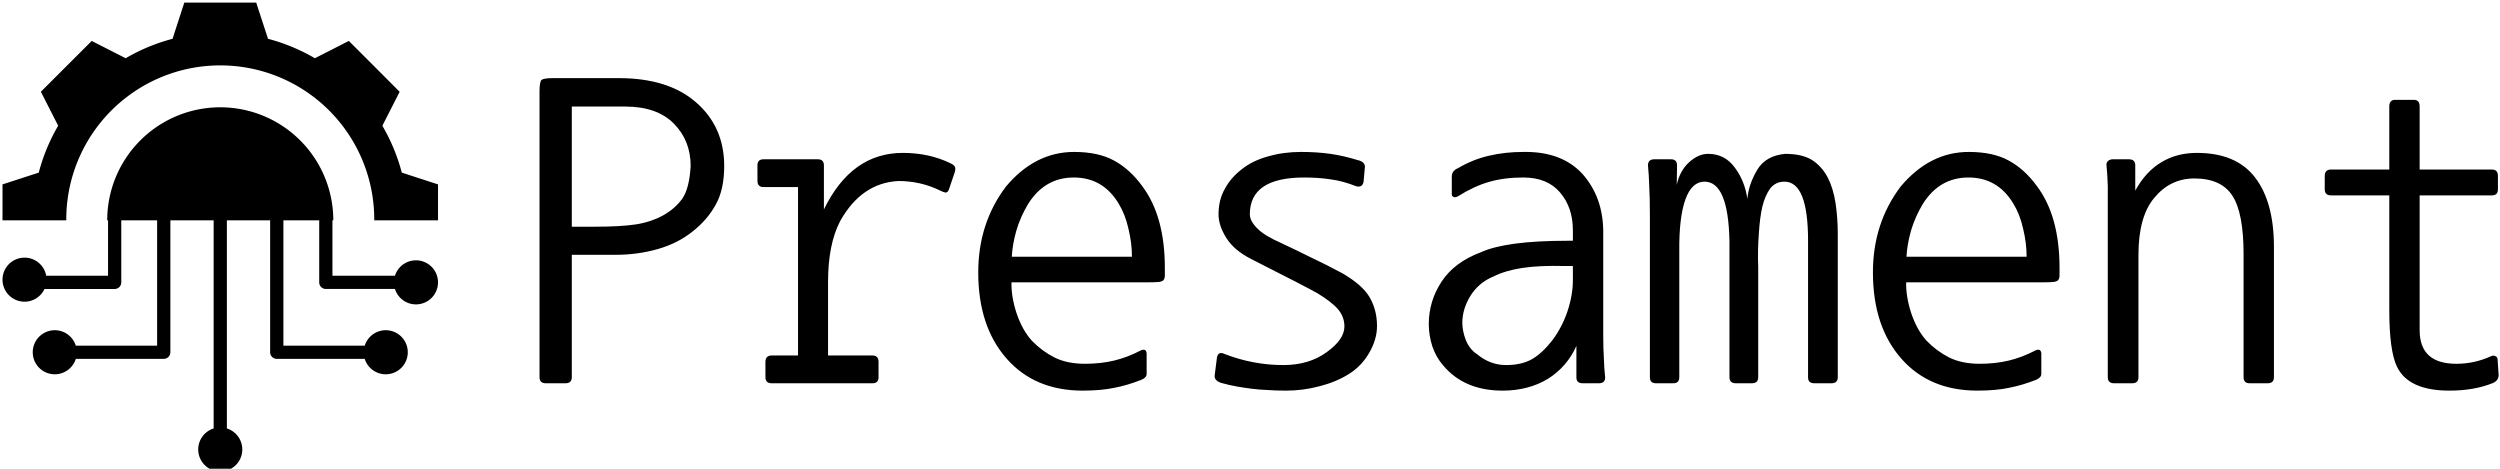
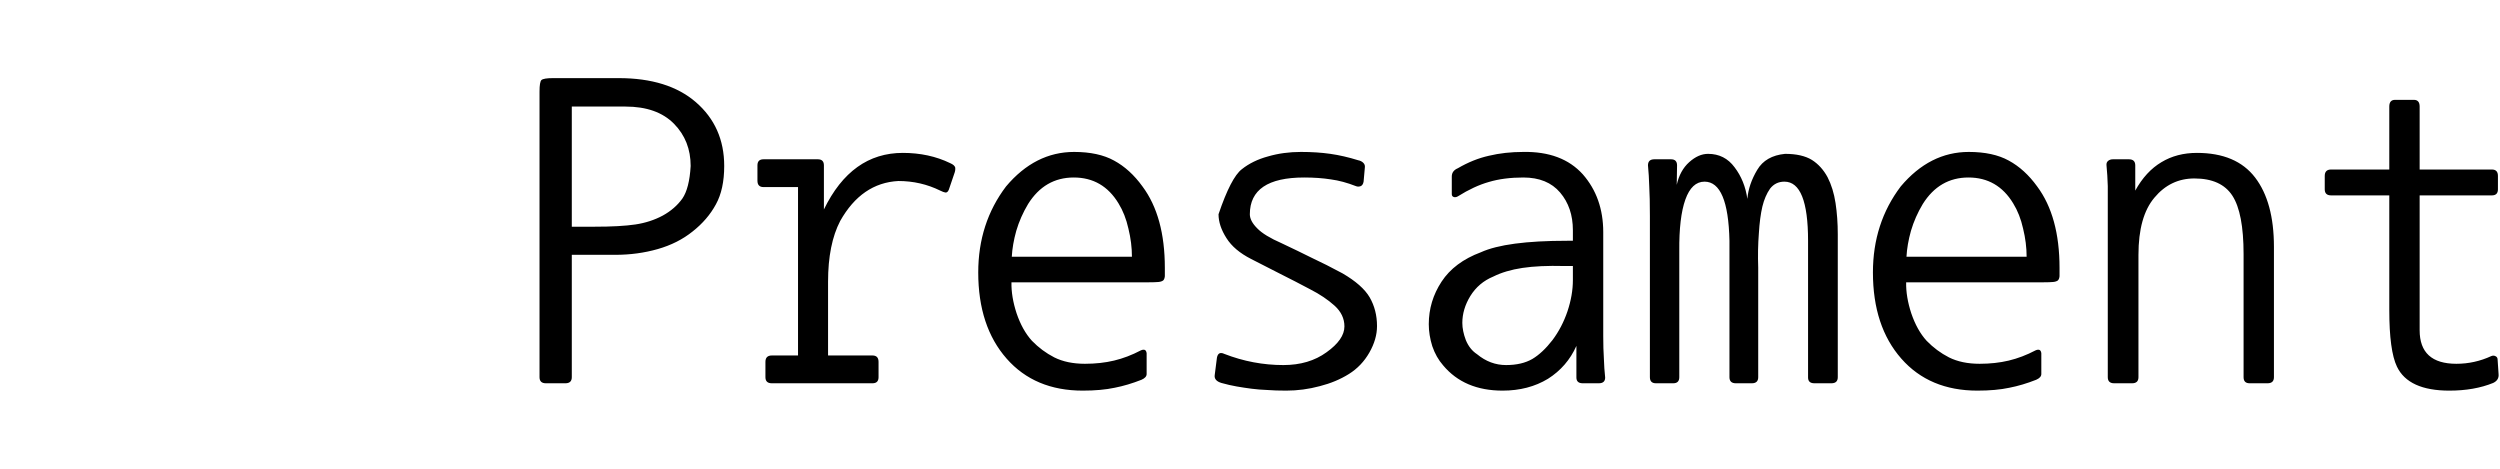
<svg xmlns="http://www.w3.org/2000/svg" data-v-423bf9ae="" viewBox="0 0 480 90" class="iconLeft">
  <g data-v-423bf9ae="" id="de6de396-09b0-4497-aebe-8ce8d763e40b" fill="black" transform="matrix(6.135,0,0,6.135,98.435,1.196)">
-     <path d="M5.57 5.00L5.57 5.00Q5.57 4.21 5.05 3.68Q4.52 3.14 3.53 3.14L3.53 3.14L1.85 3.14L1.85 6.90L2.56 6.90Q3.37 6.90 3.84 6.83Q4.31 6.76 4.70 6.55Q5.08 6.34 5.31 6.02Q5.53 5.70 5.57 5.00ZM1.85 7.78L1.85 11.61Q1.85 11.80 1.65 11.80L1.65 11.80L1.04 11.80Q0.84 11.80 0.84 11.61L0.84 11.61L0.84 2.67Q0.84 2.37 0.90 2.31Q0.97 2.25 1.26 2.25L1.26 2.25L3.32 2.25Q4.86 2.25 5.73 3.00L5.73 3.00Q6.62 3.77 6.62 5.00L6.62 5.00Q6.62 5.73 6.36 6.20Q6.10 6.68 5.63 7.05Q5.17 7.42 4.54 7.60Q3.91 7.78 3.21 7.78L3.21 7.78L1.85 7.78ZM9.87 10.93L11.26 10.93Q11.45 10.93 11.45 11.13L11.45 11.13L11.45 11.61Q11.45 11.80 11.26 11.80L11.26 11.80L8.11 11.80Q7.91 11.80 7.91 11.61L7.91 11.61L7.91 11.13Q7.91 10.93 8.11 10.93L8.11 10.93L8.93 10.93L8.93 5.66L7.85 5.66Q7.66 5.66 7.66 5.46L7.66 5.46L7.66 4.98Q7.66 4.79 7.85 4.79L7.85 4.79L9.55 4.79Q9.74 4.79 9.74 4.98L9.74 4.98L9.74 6.36Q10.60 4.59 12.21 4.59L12.21 4.59Q13.03 4.59 13.69 4.91L13.69 4.91Q13.83 4.97 13.85 5.05Q13.86 5.14 13.82 5.24L13.82 5.24L13.65 5.74Q13.61 5.84 13.54 5.83Q13.48 5.82 13.38 5.77L13.38 5.77Q12.77 5.47 12.07 5.47L12.07 5.47Q10.92 5.53 10.25 6.72L10.25 6.72Q9.87 7.45 9.87 8.62L9.87 8.62L9.87 10.93ZM15.62 7.84L19.38 7.84Q19.38 7.41 19.27 6.96Q19.17 6.51 18.96 6.17L18.96 6.17Q18.47 5.36 17.56 5.36L17.56 5.36Q16.65 5.36 16.13 6.19L16.13 6.19Q15.89 6.59 15.76 7.03Q15.64 7.46 15.62 7.84L15.62 7.84ZM19.91 8.64L15.61 8.64Q15.60 9.09 15.77 9.61Q15.95 10.14 16.25 10.47Q16.56 10.79 16.95 10.99Q17.35 11.19 17.91 11.19L17.91 11.19Q18.40 11.19 18.82 11.09Q19.24 10.99 19.66 10.77L19.66 10.77Q19.82 10.70 19.84 10.86L19.84 10.86L19.84 11.51Q19.84 11.62 19.68 11.69L19.68 11.69Q19.25 11.86 18.84 11.94Q18.42 12.03 17.84 12.03L17.84 12.03Q16.34 12.03 15.46 11.03Q14.57 10.02 14.57 8.33L14.57 8.33Q14.57 6.79 15.44 5.64L15.44 5.64Q16.35 4.56 17.57 4.56L17.57 4.56Q18.33 4.56 18.82 4.83Q19.32 5.10 19.71 5.64L19.71 5.64Q20.41 6.58 20.41 8.19L20.41 8.19Q20.41 8.36 20.41 8.45Q20.40 8.54 20.36 8.58Q20.31 8.62 20.21 8.63Q20.10 8.64 19.91 8.64L19.91 8.64ZM22.27 10.88L22.27 10.88Q23.17 11.23 24.12 11.23L24.12 11.23Q24.92 11.23 25.47 10.83Q26.03 10.43 26.03 10.02L26.03 10.02Q26.03 9.65 25.72 9.37Q25.41 9.09 24.96 8.86L24.96 8.86Q24.49 8.61 24.03 8.38Q23.58 8.15 23.11 7.91L23.11 7.91Q22.58 7.64 22.34 7.26Q22.09 6.87 22.09 6.51L22.09 6.51Q22.09 6.06 22.29 5.71Q22.48 5.36 22.82 5.10Q23.16 4.83 23.64 4.70Q24.12 4.56 24.67 4.56L24.67 4.56Q25.17 4.56 25.59 4.62Q26.01 4.68 26.46 4.82L26.46 4.82Q26.56 4.84 26.62 4.90Q26.68 4.96 26.67 5.04L26.67 5.04L26.63 5.49Q26.61 5.60 26.54 5.63Q26.46 5.66 26.39 5.63L26.39 5.63Q25.98 5.47 25.61 5.42Q25.23 5.36 24.77 5.36L24.77 5.36Q23.07 5.36 23.07 6.51L23.07 6.51Q23.07 6.72 23.30 6.95Q23.52 7.18 24.07 7.42L24.07 7.42Q24.60 7.67 25.02 7.88Q25.45 8.08 25.97 8.36L25.97 8.36Q26.59 8.72 26.82 9.11Q27.05 9.51 27.05 10.01L27.05 10.01Q27.05 10.42 26.81 10.84Q26.57 11.26 26.17 11.51Q25.77 11.76 25.26 11.89Q24.74 12.03 24.21 12.03L24.21 12.03Q23.87 12.03 23.61 12.01Q23.35 12.00 23.12 11.97Q22.89 11.94 22.66 11.90Q22.43 11.86 22.18 11.79L22.18 11.79Q21.95 11.72 21.97 11.55L21.97 11.55L22.04 11.00Q22.08 10.79 22.27 10.88ZM33.18 8.57L33.18 8.13L32.91 8.13Q32.13 8.11 31.60 8.19Q31.07 8.27 30.69 8.46L30.69 8.46Q30.23 8.65 29.97 9.07Q29.72 9.48 29.72 9.91L29.72 9.91Q29.72 10.16 29.83 10.45Q29.95 10.74 30.18 10.89L30.18 10.89Q30.59 11.23 31.09 11.23L31.09 11.23Q31.58 11.23 31.91 11.04Q32.23 10.85 32.54 10.45Q32.84 10.05 33.01 9.55Q33.18 9.04 33.18 8.57L33.18 8.57ZM29.58 5.95L29.58 5.95Q29.51 5.99 29.45 5.97Q29.39 5.95 29.39 5.88L29.39 5.88L29.39 5.33Q29.39 5.15 29.58 5.07L29.58 5.07Q30.06 4.79 30.55 4.68Q31.05 4.56 31.63 4.56L31.63 4.56Q32.84 4.54 33.49 5.26Q34.13 5.99 34.13 7.07L34.13 7.07L34.13 10.33Q34.13 10.72 34.15 11.03Q34.16 11.34 34.19 11.62L34.19 11.62Q34.19 11.80 33.99 11.80L33.99 11.80L33.49 11.80Q33.29 11.80 33.29 11.62L33.29 11.62L33.29 10.63Q33.00 11.28 32.40 11.66Q31.79 12.03 30.98 12.03L30.98 12.03Q29.78 12.03 29.12 11.24L29.12 11.24Q28.90 10.99 28.78 10.64Q28.67 10.29 28.67 9.95L28.67 9.95Q28.67 9.23 29.07 8.62Q29.47 8.01 30.30 7.70L30.30 7.70Q31.09 7.34 33.00 7.34L33.00 7.34L33.18 7.34L33.18 7.01Q33.18 6.30 32.78 5.83Q32.38 5.36 31.63 5.36L31.63 5.36Q31.02 5.36 30.55 5.50Q30.09 5.63 29.58 5.95ZM35.59 11.61L35.59 6.57Q35.59 5.98 35.57 5.64Q35.56 5.29 35.53 4.98L35.53 4.98Q35.53 4.79 35.73 4.79L35.73 4.79L36.25 4.79Q36.44 4.79 36.44 4.98L36.44 4.98L36.43 5.59Q36.53 5.14 36.82 4.88Q37.11 4.62 37.41 4.62L37.41 4.62Q37.93 4.62 38.24 5.04Q38.56 5.46 38.64 6.03L38.64 6.03Q38.68 5.57 38.95 5.12Q39.21 4.68 39.82 4.62L39.82 4.62Q40.35 4.62 40.66 4.81Q40.96 5.00 41.15 5.35Q41.33 5.70 41.40 6.16Q41.47 6.62 41.47 7.14L41.47 7.14L41.47 11.61Q41.47 11.80 41.27 11.80L41.27 11.80L40.74 11.80Q40.54 11.80 40.54 11.62L40.54 11.62L40.54 7.34Q40.54 5.49 39.80 5.49L39.80 5.49Q39.52 5.49 39.35 5.71Q39.19 5.94 39.11 6.27Q39.03 6.61 39.00 7.11Q38.96 7.62 38.98 8.18L38.98 8.18L38.98 11.61Q38.98 11.80 38.78 11.80L38.78 11.80L38.28 11.80Q38.08 11.80 38.08 11.61L38.08 11.61L38.08 7.34Q38.04 5.49 37.30 5.49L37.30 5.49Q36.90 5.49 36.70 6.05Q36.50 6.61 36.51 7.66L36.51 7.66L36.51 11.61Q36.51 11.80 36.32 11.80L36.32 11.80L35.78 11.80Q35.59 11.80 35.59 11.61L35.59 11.61ZM43.62 7.84L47.38 7.84Q47.38 7.41 47.27 6.96Q47.17 6.51 46.96 6.17L46.96 6.17Q46.47 5.36 45.56 5.36L45.56 5.36Q44.65 5.36 44.13 6.19L44.13 6.19Q43.89 6.59 43.76 7.03Q43.64 7.46 43.62 7.84L43.62 7.84ZM47.91 8.64L43.61 8.64Q43.60 9.09 43.77 9.61Q43.95 10.14 44.25 10.47Q44.56 10.79 44.95 10.99Q45.35 11.19 45.91 11.19L45.91 11.19Q46.40 11.19 46.82 11.09Q47.24 10.99 47.66 10.77L47.66 10.77Q47.82 10.70 47.84 10.86L47.84 10.86L47.84 11.51Q47.84 11.62 47.68 11.69L47.68 11.69Q47.25 11.86 46.84 11.94Q46.42 12.03 45.84 12.03L45.84 12.03Q44.34 12.03 43.46 11.03Q42.57 10.02 42.57 8.33L42.57 8.33Q42.57 6.79 43.44 5.64L43.44 5.64Q44.35 4.56 45.57 4.56L45.57 4.56Q46.33 4.56 46.82 4.83Q47.32 5.10 47.71 5.64L47.71 5.64Q48.41 6.58 48.41 8.19L48.41 8.19Q48.41 8.36 48.41 8.45Q48.40 8.54 48.36 8.58Q48.31 8.62 48.21 8.63Q48.10 8.64 47.91 8.64L47.91 8.64ZM55.12 7.53L55.12 11.61Q55.12 11.80 54.92 11.80L54.92 11.80L54.36 11.80Q54.17 11.80 54.17 11.61L54.17 11.61L54.17 7.76Q54.17 6.47 53.82 5.93Q53.47 5.39 52.63 5.39L52.63 5.39Q51.88 5.39 51.38 5.99Q50.88 6.58 50.88 7.78L50.88 7.78L50.88 11.61Q50.88 11.80 50.68 11.80L50.68 11.80L50.12 11.80Q49.92 11.80 49.92 11.61L49.92 11.61L49.92 6.57Q49.92 5.96 49.92 5.63Q49.91 5.29 49.88 4.98L49.88 4.98Q49.87 4.89 49.93 4.84Q49.99 4.79 50.08 4.79L50.08 4.79L50.58 4.79Q50.78 4.79 50.78 4.98L50.78 4.98L50.78 5.77Q51.11 5.17 51.60 4.88Q52.08 4.59 52.71 4.59L52.71 4.59Q53.94 4.59 54.53 5.36Q55.12 6.13 55.12 7.53L55.12 7.53ZM61.98 11.79L61.98 11.79Q61.39 12.03 60.61 12.03L60.61 12.03Q59.33 12.03 58.97 11.28L58.97 11.28Q58.73 10.78 58.73 9.51L58.73 9.51L58.73 5.92L56.91 5.92Q56.71 5.92 56.71 5.73L56.71 5.73L56.71 5.31Q56.71 5.11 56.91 5.11L56.91 5.11L58.73 5.11L58.73 3.14Q58.73 2.93 58.91 2.93L58.91 2.93L59.50 2.93Q59.68 2.93 59.68 3.14L59.68 3.14L59.68 5.11L61.94 5.11Q62.13 5.11 62.13 5.31L62.13 5.31L62.13 5.73Q62.13 5.92 61.94 5.92L61.94 5.92L59.68 5.92L59.68 10.14Q59.68 11.19 60.83 11.19L60.83 11.19Q61.40 11.19 61.92 10.95L61.92 10.95Q61.99 10.92 62.05 10.95Q62.12 10.98 62.12 11.06L62.12 11.06L62.15 11.51Q62.17 11.70 61.98 11.79Z" />
+     <path d="M5.57 5.00L5.57 5.00Q5.57 4.21 5.05 3.68Q4.52 3.14 3.53 3.14L3.53 3.14L1.85 3.14L1.85 6.90L2.56 6.90Q3.37 6.90 3.84 6.83Q4.31 6.76 4.70 6.55Q5.08 6.34 5.31 6.02Q5.53 5.70 5.57 5.00ZM1.85 7.78L1.85 11.61Q1.85 11.80 1.65 11.80L1.65 11.80L1.04 11.80Q0.84 11.80 0.84 11.61L0.84 11.61L0.84 2.67Q0.84 2.37 0.90 2.31Q0.97 2.25 1.26 2.25L1.26 2.25L3.32 2.25Q4.86 2.25 5.73 3.00L5.73 3.00Q6.62 3.77 6.62 5.00L6.62 5.00Q6.62 5.73 6.36 6.20Q6.10 6.68 5.63 7.05Q5.17 7.42 4.54 7.60Q3.91 7.78 3.21 7.78L3.21 7.78L1.85 7.78ZM9.87 10.93L11.26 10.93Q11.45 10.93 11.45 11.13L11.45 11.13L11.45 11.61Q11.45 11.80 11.26 11.80L11.26 11.80L8.11 11.80Q7.91 11.80 7.91 11.61L7.91 11.61L7.91 11.13Q7.91 10.93 8.11 10.93L8.11 10.93L8.93 10.93L8.93 5.66L7.85 5.66Q7.66 5.66 7.66 5.46L7.66 5.46L7.66 4.98Q7.66 4.79 7.85 4.79L7.85 4.79L9.55 4.79Q9.74 4.79 9.74 4.98L9.74 4.98L9.74 6.36Q10.60 4.59 12.21 4.59L12.21 4.59Q13.03 4.59 13.69 4.91L13.69 4.91Q13.83 4.97 13.85 5.05Q13.86 5.14 13.82 5.24L13.82 5.24L13.65 5.74Q13.61 5.84 13.54 5.83Q13.48 5.82 13.38 5.77L13.38 5.77Q12.77 5.47 12.07 5.47L12.07 5.47Q10.92 5.53 10.25 6.72L10.25 6.72Q9.87 7.45 9.87 8.62L9.87 8.62L9.87 10.93ZM15.62 7.84L19.38 7.84Q19.38 7.41 19.27 6.96Q19.17 6.51 18.96 6.17L18.96 6.17Q18.47 5.36 17.56 5.36L17.56 5.36Q16.65 5.36 16.13 6.19L16.13 6.19Q15.89 6.59 15.76 7.03Q15.64 7.46 15.62 7.84L15.62 7.84ZM19.91 8.64L15.61 8.64Q15.60 9.09 15.77 9.61Q15.95 10.14 16.25 10.47Q16.56 10.79 16.95 10.99Q17.35 11.19 17.91 11.19L17.91 11.19Q18.40 11.19 18.82 11.09Q19.24 10.99 19.66 10.77L19.66 10.77Q19.82 10.70 19.84 10.86L19.84 10.86L19.84 11.51Q19.84 11.62 19.68 11.69L19.68 11.69Q19.25 11.86 18.84 11.94Q18.42 12.03 17.84 12.03L17.84 12.03Q16.34 12.03 15.46 11.03Q14.57 10.02 14.57 8.33L14.57 8.33Q14.57 6.79 15.44 5.64L15.44 5.64Q16.35 4.56 17.57 4.56L17.57 4.56Q18.33 4.56 18.82 4.83Q19.32 5.10 19.71 5.64L19.71 5.64Q20.41 6.58 20.41 8.19L20.41 8.19Q20.41 8.36 20.41 8.45Q20.40 8.54 20.36 8.58Q20.31 8.62 20.21 8.63Q20.10 8.64 19.91 8.64L19.91 8.64ZM22.27 10.88L22.27 10.88Q23.17 11.23 24.12 11.23L24.12 11.23Q24.92 11.23 25.47 10.83Q26.03 10.43 26.03 10.02L26.03 10.02Q26.03 9.65 25.72 9.37Q25.41 9.09 24.96 8.86L24.96 8.86Q24.49 8.61 24.03 8.38Q23.58 8.15 23.11 7.91L23.11 7.91Q22.58 7.64 22.34 7.26Q22.09 6.87 22.09 6.51L22.09 6.51Q22.48 5.36 22.82 5.10Q23.16 4.83 23.64 4.70Q24.12 4.56 24.67 4.56L24.67 4.56Q25.17 4.56 25.59 4.62Q26.01 4.68 26.46 4.82L26.46 4.82Q26.56 4.84 26.62 4.90Q26.68 4.96 26.67 5.04L26.67 5.04L26.63 5.49Q26.61 5.60 26.54 5.63Q26.46 5.66 26.39 5.63L26.39 5.63Q25.98 5.47 25.61 5.42Q25.23 5.36 24.77 5.36L24.77 5.36Q23.07 5.36 23.07 6.51L23.07 6.51Q23.07 6.72 23.30 6.95Q23.52 7.18 24.07 7.42L24.07 7.42Q24.60 7.67 25.02 7.88Q25.45 8.08 25.97 8.36L25.97 8.36Q26.59 8.72 26.82 9.11Q27.05 9.51 27.05 10.01L27.05 10.01Q27.05 10.42 26.81 10.84Q26.57 11.26 26.17 11.51Q25.77 11.76 25.26 11.89Q24.74 12.03 24.21 12.03L24.21 12.03Q23.87 12.03 23.61 12.01Q23.35 12.00 23.12 11.97Q22.89 11.94 22.66 11.90Q22.43 11.86 22.18 11.79L22.18 11.79Q21.95 11.72 21.97 11.55L21.97 11.55L22.04 11.00Q22.08 10.79 22.27 10.88ZM33.18 8.57L33.18 8.13L32.91 8.13Q32.13 8.11 31.60 8.19Q31.07 8.27 30.69 8.46L30.69 8.46Q30.23 8.65 29.97 9.07Q29.72 9.48 29.72 9.91L29.72 9.91Q29.72 10.16 29.83 10.45Q29.95 10.74 30.18 10.89L30.18 10.89Q30.59 11.23 31.09 11.23L31.09 11.23Q31.58 11.23 31.91 11.04Q32.23 10.85 32.54 10.45Q32.84 10.05 33.01 9.55Q33.18 9.04 33.18 8.57L33.18 8.57ZM29.58 5.95L29.58 5.95Q29.51 5.99 29.45 5.97Q29.39 5.95 29.39 5.88L29.39 5.88L29.39 5.33Q29.39 5.15 29.58 5.07L29.58 5.07Q30.06 4.79 30.55 4.68Q31.05 4.56 31.63 4.56L31.63 4.56Q32.84 4.54 33.49 5.26Q34.13 5.99 34.13 7.07L34.13 7.07L34.13 10.33Q34.13 10.72 34.15 11.03Q34.16 11.34 34.19 11.62L34.19 11.62Q34.19 11.80 33.99 11.80L33.99 11.80L33.49 11.80Q33.29 11.80 33.29 11.62L33.29 11.62L33.29 10.63Q33.00 11.28 32.40 11.66Q31.79 12.03 30.98 12.03L30.98 12.03Q29.78 12.03 29.12 11.24L29.12 11.24Q28.90 10.99 28.78 10.64Q28.67 10.29 28.67 9.95L28.67 9.95Q28.67 9.23 29.07 8.62Q29.47 8.01 30.30 7.70L30.30 7.70Q31.09 7.34 33.00 7.34L33.00 7.34L33.18 7.34L33.18 7.01Q33.18 6.30 32.78 5.83Q32.38 5.36 31.63 5.36L31.63 5.36Q31.02 5.36 30.55 5.50Q30.09 5.63 29.58 5.95ZM35.59 11.61L35.59 6.57Q35.59 5.98 35.57 5.64Q35.56 5.29 35.53 4.98L35.53 4.98Q35.53 4.79 35.73 4.79L35.73 4.79L36.25 4.79Q36.44 4.79 36.44 4.98L36.44 4.98L36.43 5.59Q36.53 5.14 36.82 4.88Q37.11 4.62 37.41 4.62L37.41 4.62Q37.93 4.62 38.24 5.04Q38.56 5.46 38.64 6.03L38.64 6.03Q38.68 5.57 38.95 5.12Q39.21 4.68 39.82 4.62L39.82 4.62Q40.35 4.62 40.66 4.81Q40.96 5.00 41.15 5.35Q41.33 5.70 41.40 6.16Q41.47 6.62 41.47 7.14L41.47 7.14L41.47 11.61Q41.47 11.80 41.27 11.80L41.27 11.80L40.74 11.80Q40.54 11.80 40.54 11.62L40.54 11.62L40.54 7.34Q40.54 5.49 39.80 5.49L39.80 5.49Q39.52 5.49 39.35 5.71Q39.19 5.94 39.11 6.27Q39.03 6.61 39.00 7.11Q38.96 7.62 38.98 8.18L38.98 8.18L38.98 11.61Q38.98 11.80 38.78 11.80L38.78 11.80L38.28 11.80Q38.08 11.80 38.08 11.61L38.08 11.61L38.08 7.34Q38.04 5.49 37.30 5.49L37.30 5.49Q36.90 5.49 36.70 6.05Q36.50 6.61 36.51 7.66L36.51 7.66L36.51 11.61Q36.51 11.80 36.32 11.80L36.32 11.80L35.78 11.80Q35.59 11.80 35.59 11.61L35.59 11.61ZM43.62 7.84L47.38 7.84Q47.38 7.41 47.27 6.96Q47.17 6.51 46.96 6.17L46.96 6.17Q46.47 5.36 45.56 5.36L45.56 5.36Q44.65 5.36 44.13 6.19L44.13 6.19Q43.89 6.59 43.76 7.03Q43.64 7.46 43.62 7.84L43.62 7.84ZM47.91 8.64L43.61 8.64Q43.60 9.09 43.77 9.61Q43.95 10.14 44.25 10.47Q44.56 10.79 44.95 10.99Q45.35 11.19 45.91 11.19L45.91 11.19Q46.40 11.19 46.82 11.09Q47.24 10.99 47.66 10.77L47.66 10.77Q47.82 10.70 47.84 10.86L47.84 10.86L47.84 11.51Q47.84 11.62 47.68 11.69L47.68 11.69Q47.25 11.86 46.84 11.94Q46.42 12.03 45.84 12.03L45.84 12.03Q44.34 12.03 43.46 11.03Q42.57 10.02 42.57 8.33L42.57 8.33Q42.57 6.79 43.44 5.64L43.44 5.64Q44.35 4.56 45.57 4.56L45.57 4.56Q46.33 4.56 46.82 4.83Q47.32 5.10 47.71 5.64L47.71 5.64Q48.41 6.58 48.41 8.19L48.41 8.19Q48.41 8.36 48.41 8.45Q48.40 8.54 48.36 8.58Q48.31 8.62 48.21 8.63Q48.10 8.64 47.91 8.64L47.91 8.64ZM55.12 7.53L55.12 11.61Q55.12 11.80 54.92 11.80L54.92 11.80L54.36 11.80Q54.17 11.80 54.17 11.61L54.17 11.61L54.17 7.76Q54.17 6.47 53.82 5.93Q53.47 5.39 52.63 5.39L52.63 5.39Q51.88 5.39 51.38 5.99Q50.88 6.58 50.88 7.78L50.88 7.78L50.88 11.61Q50.88 11.80 50.68 11.80L50.68 11.80L50.12 11.80Q49.92 11.80 49.92 11.61L49.92 11.61L49.92 6.57Q49.92 5.96 49.92 5.63Q49.91 5.29 49.88 4.98L49.88 4.98Q49.87 4.89 49.93 4.84Q49.99 4.79 50.08 4.79L50.08 4.79L50.58 4.79Q50.78 4.79 50.78 4.98L50.78 4.98L50.78 5.77Q51.11 5.17 51.60 4.88Q52.08 4.59 52.71 4.59L52.71 4.59Q53.94 4.59 54.53 5.36Q55.12 6.13 55.12 7.53L55.12 7.53ZM61.98 11.79L61.98 11.79Q61.39 12.03 60.61 12.03L60.61 12.03Q59.33 12.03 58.97 11.28L58.97 11.28Q58.73 10.78 58.73 9.51L58.73 9.51L58.73 5.92L56.91 5.92Q56.71 5.92 56.71 5.73L56.71 5.73L56.71 5.31Q56.71 5.11 56.91 5.11L56.91 5.11L58.73 5.11L58.73 3.14Q58.73 2.93 58.91 2.93L58.91 2.93L59.50 2.93Q59.68 2.93 59.68 3.14L59.68 3.14L59.68 5.11L61.94 5.11Q62.13 5.11 62.13 5.31L62.13 5.31L62.13 5.73Q62.13 5.92 61.94 5.92L61.94 5.92L59.68 5.92L59.68 10.14Q59.68 11.19 60.83 11.19L60.83 11.19Q61.40 11.19 61.92 10.95L61.92 10.95Q61.99 10.92 62.05 10.95Q62.12 10.98 62.12 11.06L62.12 11.06L62.15 11.51Q62.17 11.70 61.98 11.79Z" />
  </g>
  <g data-v-423bf9ae="" id="da25417e-71a8-4e98-994c-73e0fb4c7804" transform="matrix(1.154,0,0,1.154,-12.525,-9.304)" stroke="none" fill="black">
-     <path d="M47.5 25.914a18.808 18.808 0 0118.808 18.807h-.143v9.219h10.4a3.666 3.666 0 110 2.2h-11.5a1.1 1.1 0 01-1.1-1.1V44.721h-5.959V65.57h13.53a3.666 3.666 0 110 2.2H56.9a1.1 1.1 0 01-1.1-1.1V44.721h-7.2v34.625a3.666 3.666 0 11-2.2 0V44.721h-7.2V66.67a1.1 1.1 0 01-1.1 1.1H23.465a3.666 3.666 0 110-2.2h13.53V44.721h-5.963v10.321a1.1 1.1 0 01-1.1 1.1H18.258a3.665 3.665 0 11.285-2.2h10.286v-9.221h-.137A18.808 18.808 0 0147.5 25.914zm15.742-8.162a31.065 31.065 0 00-7.8-3.235l-.11-.34-1.853-5.686H41.521l-1.848 5.686-.11.34a31.074 31.074 0 00-7.8 3.235l-.322-.164-5.328-2.714-4.231 4.226-4.229 4.229 2.715 5.327.163.321a31.1 31.1 0 00-3.231 7.807l-.338.109-5.692 1.848v5.98h10.612a25.619 25.619 0 1151.237 0H83.73v-5.98l-5.687-1.848-.338-.109a31.031 31.031 0 00-3.236-7.8l.163-.321 2.715-5.327-4.228-4.236-4.228-4.228-5.328 2.714z" />
-   </g>
+     </g>
</svg>